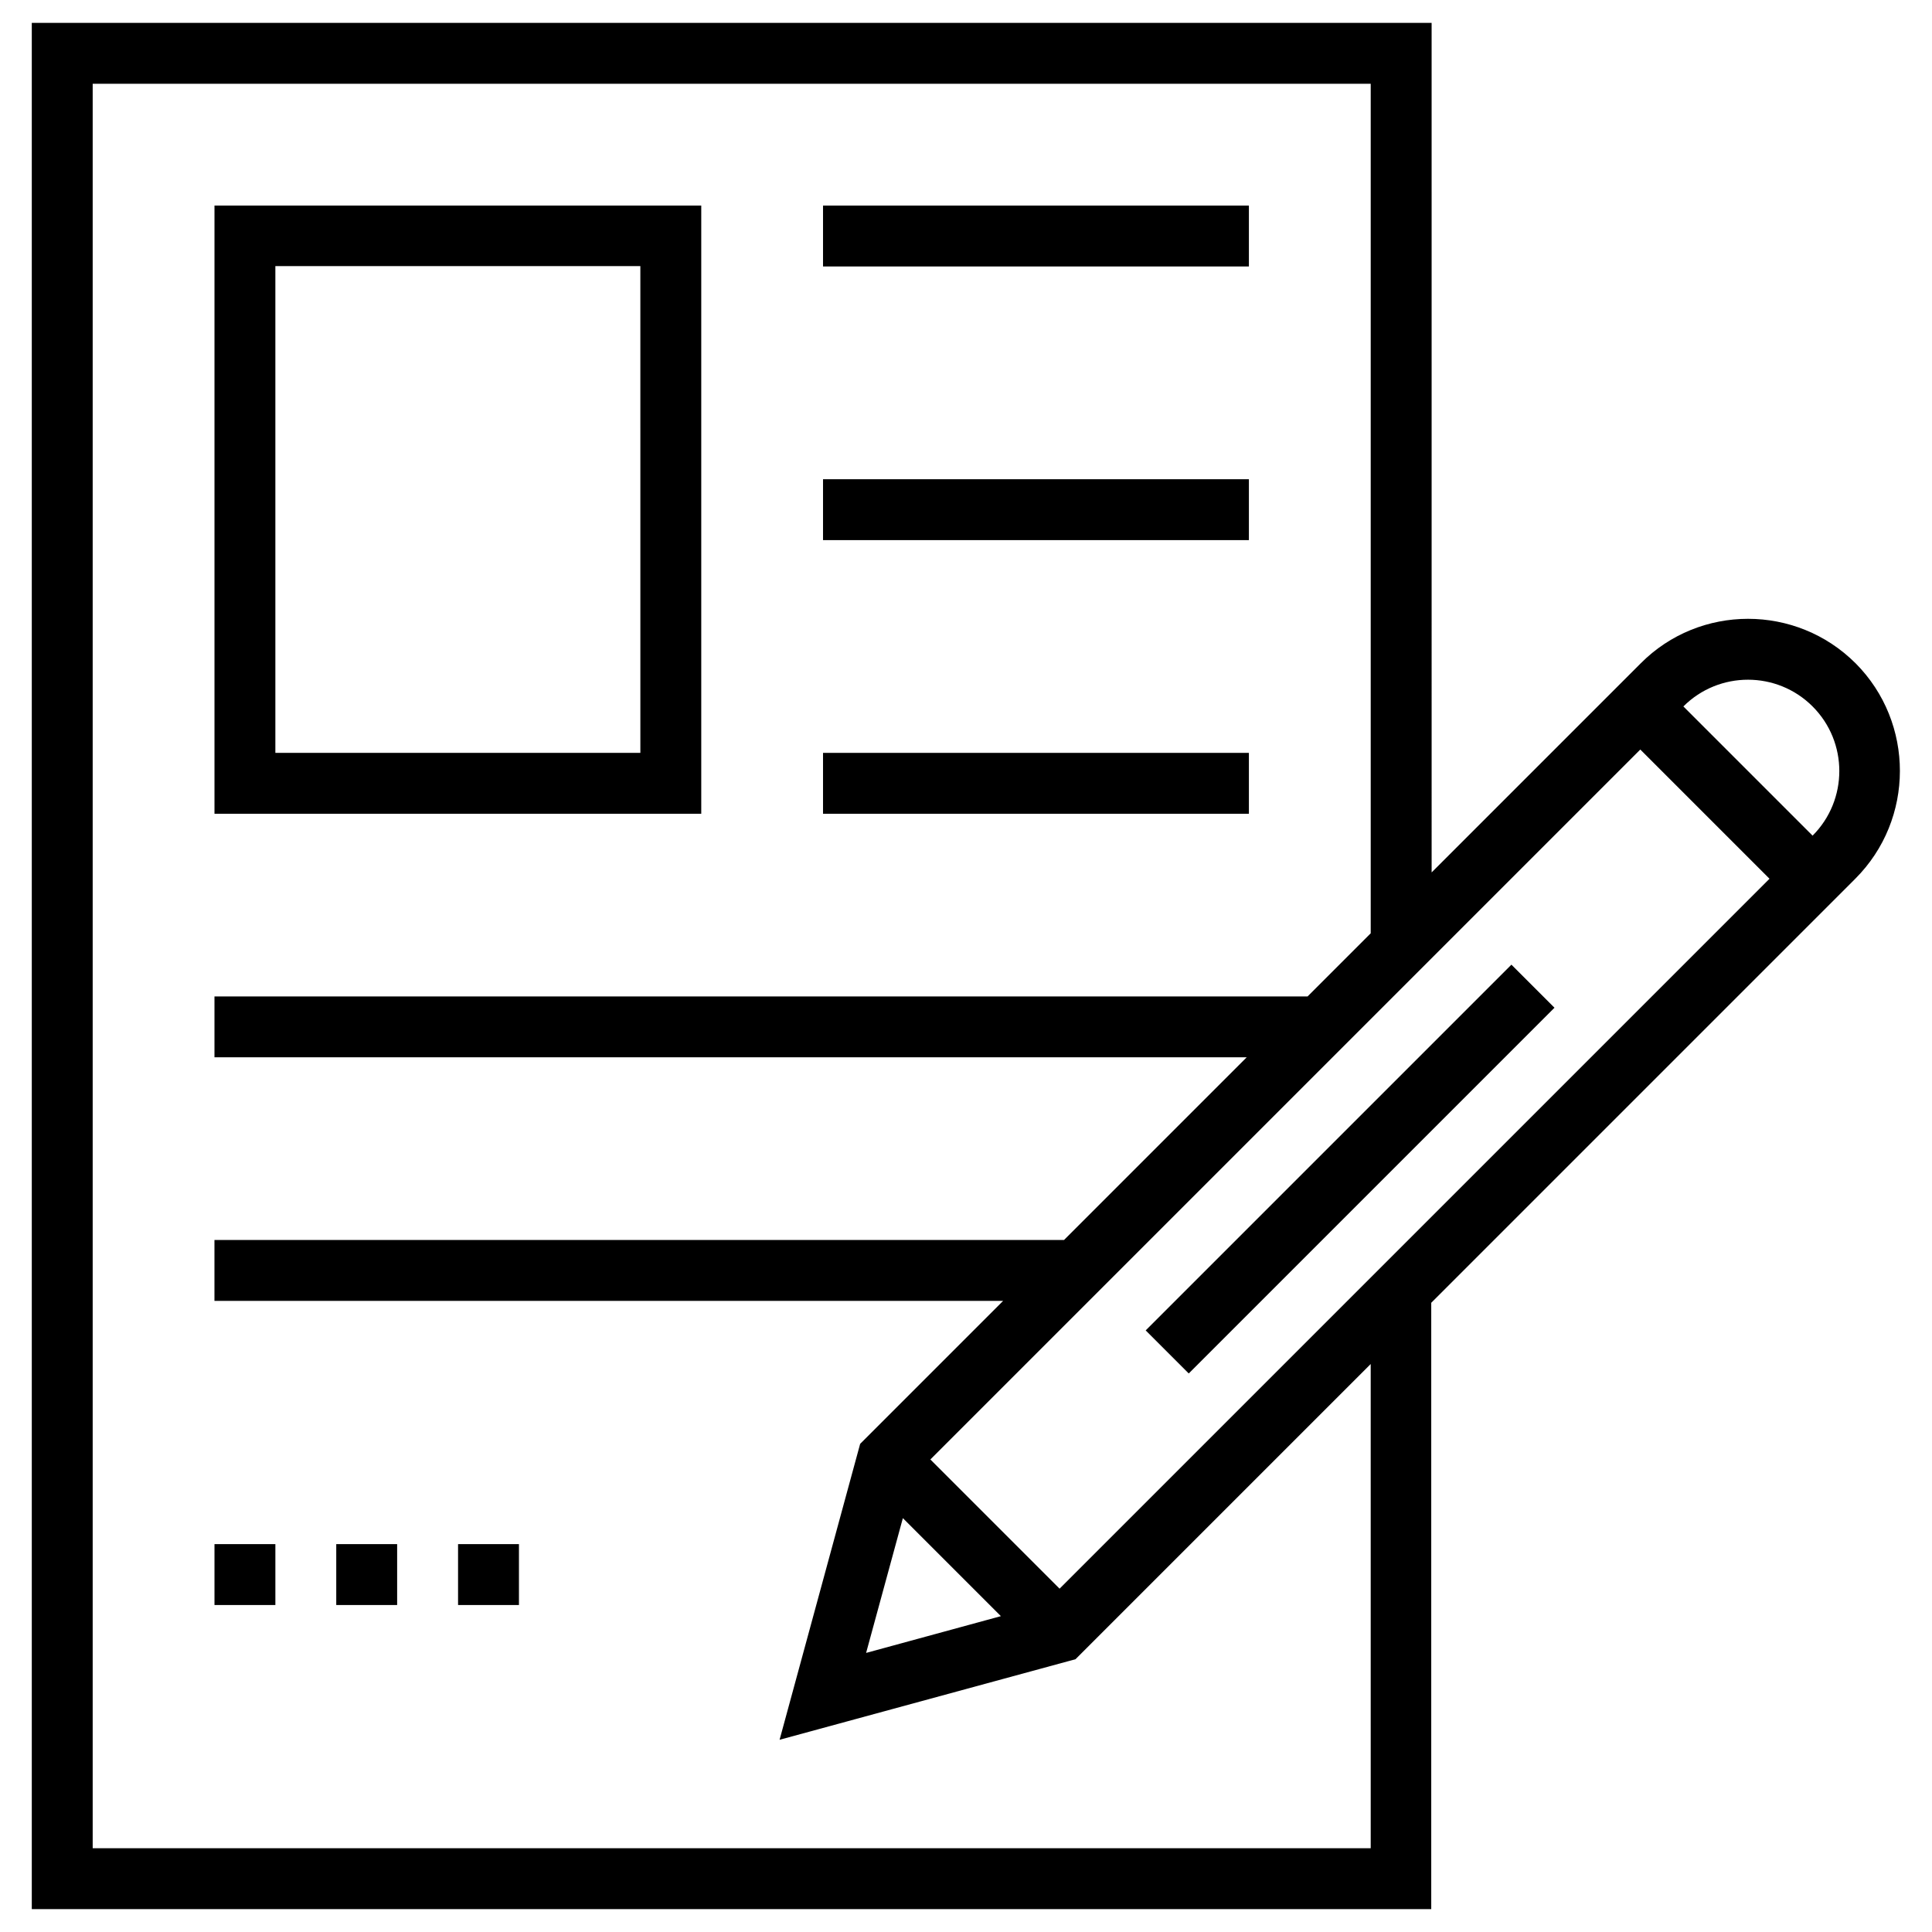
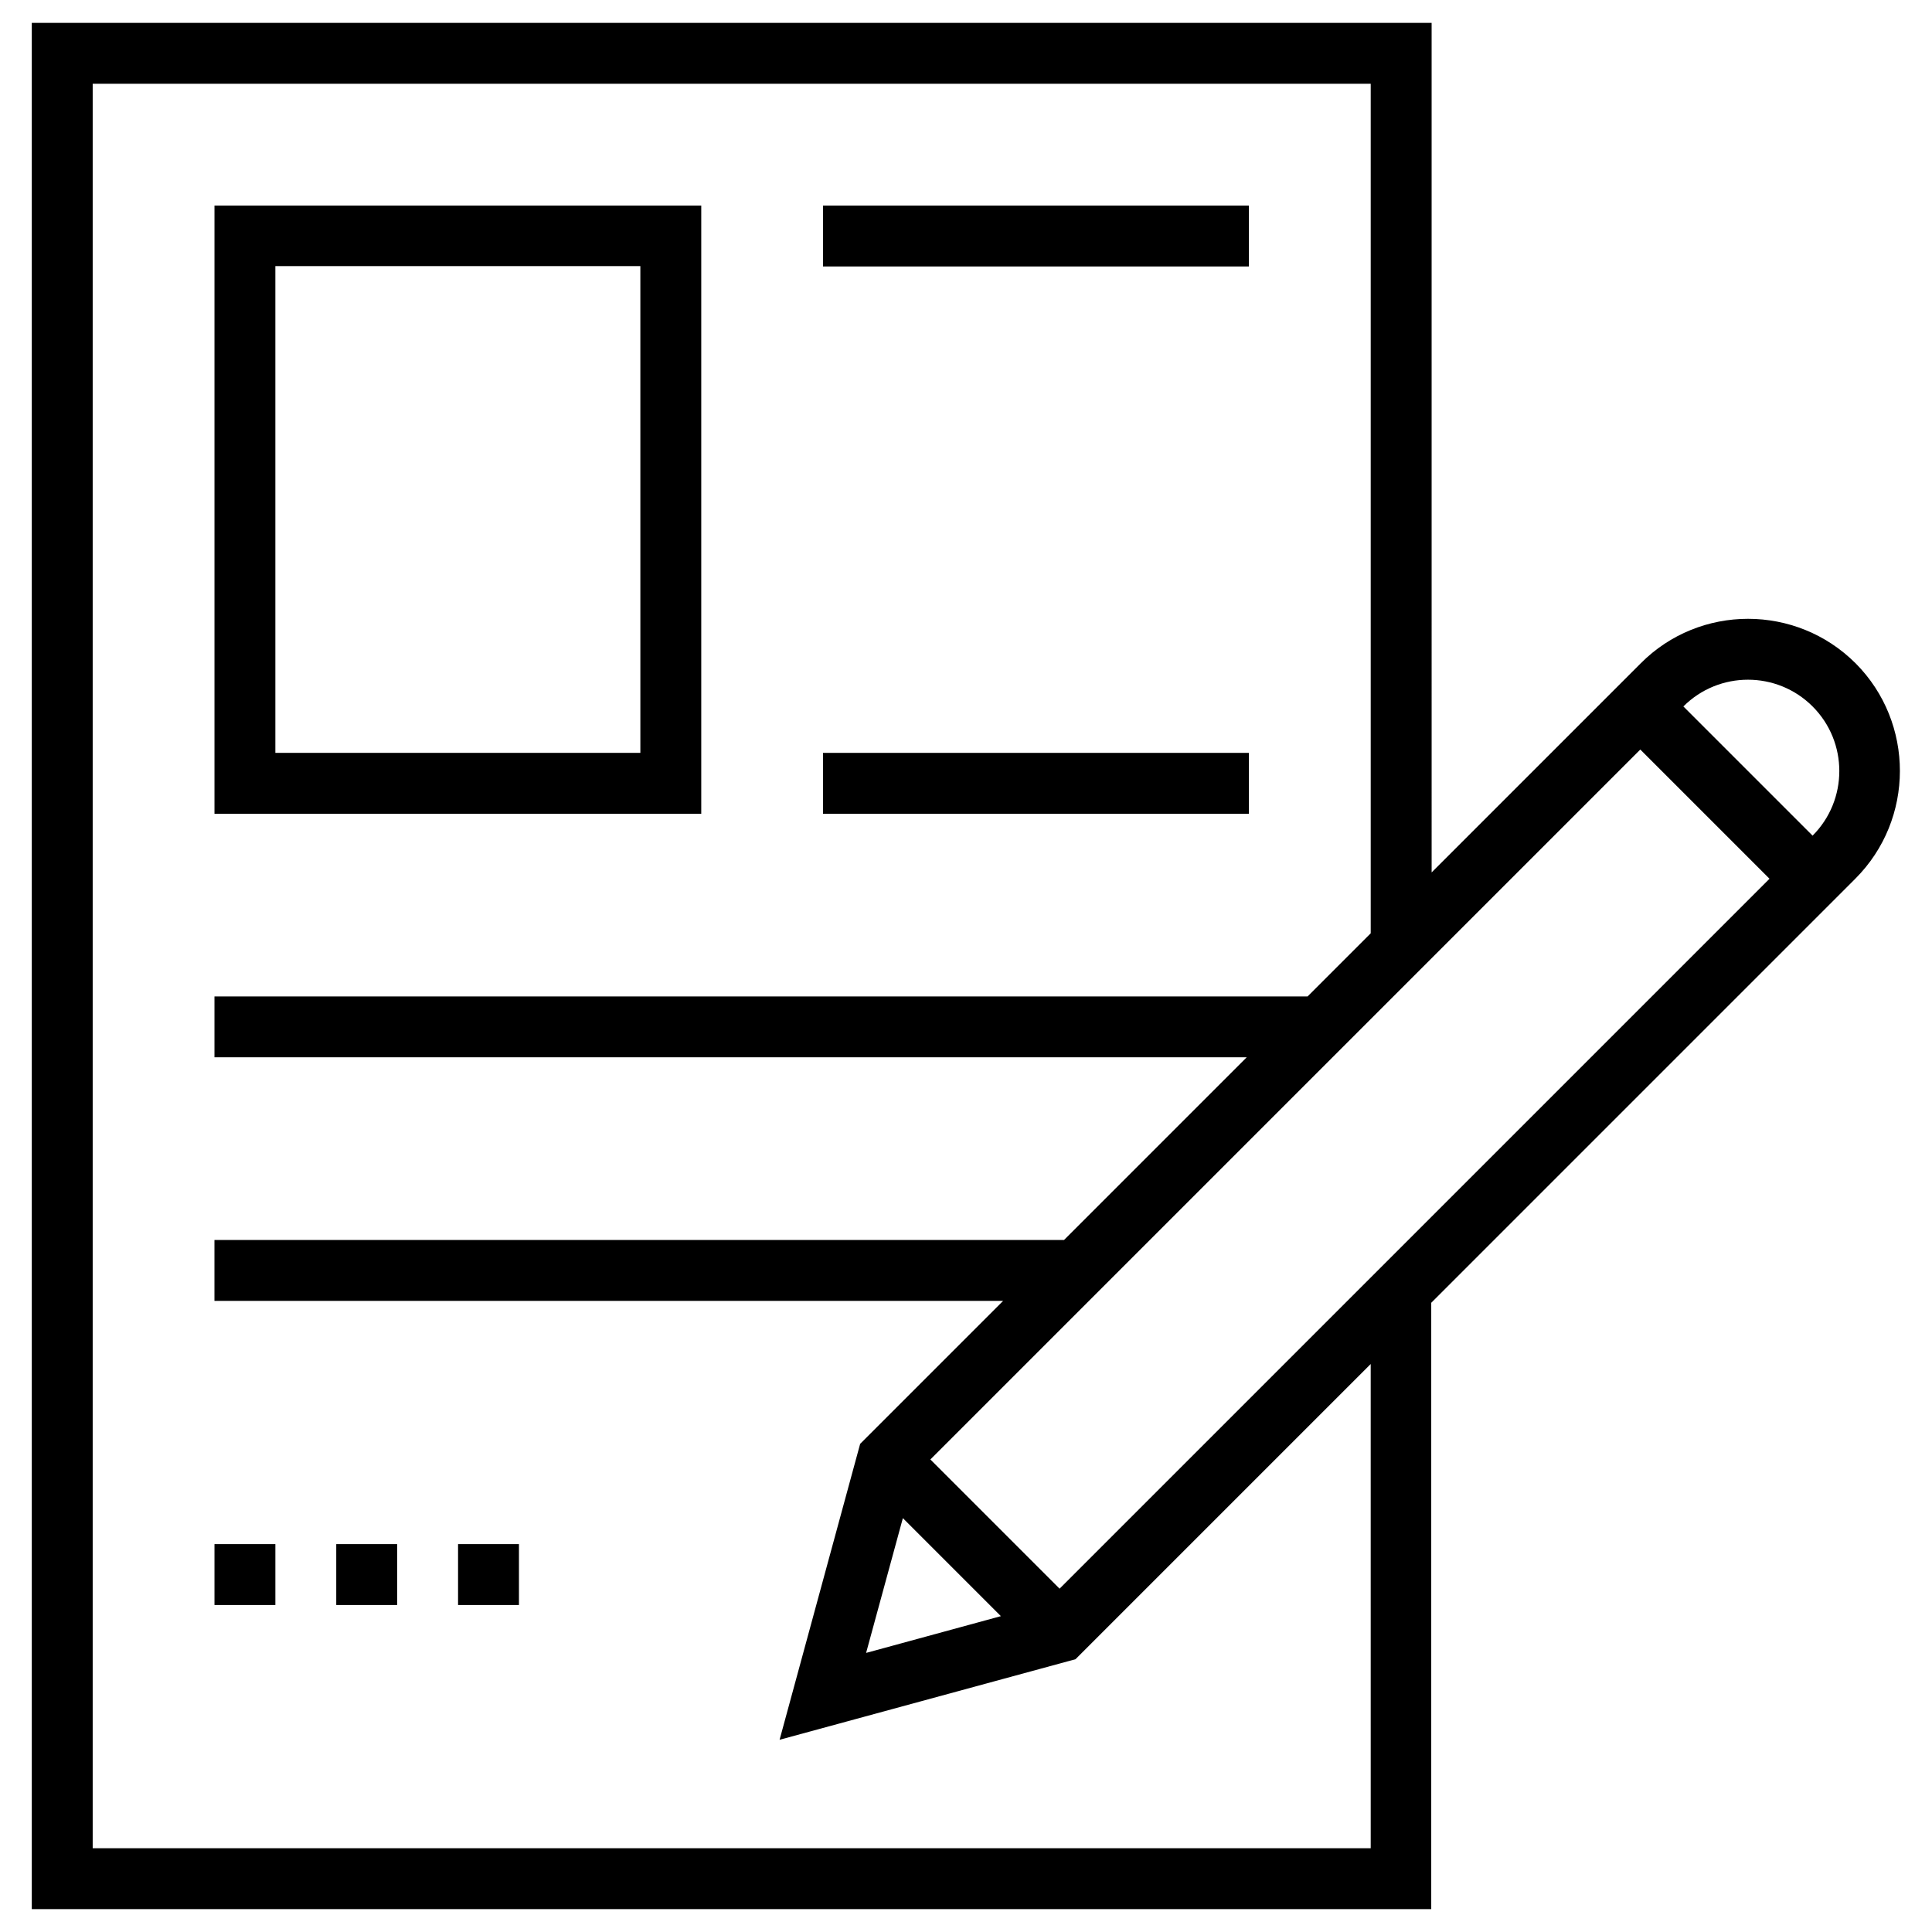
<svg xmlns="http://www.w3.org/2000/svg" fill="#000000" width="800px" height="800px" version="1.1" viewBox="144 144 512 512">
  <g>
    <path d="m635.77 319.8c-15.742-15.742-41.328-15.742-56.973 0l-55.398 55.398-0.004-225.14h-370.97v499.88h370.87v-160.69l112.38-112.38c15.742-15.742 15.742-41.324 0.098-57.07zm-252.5 226.52 25.977 25.977-35.719 9.742zm41.527 18.695-34.242-34.242 188.14-188.14 34.242 34.242zm82.457 68.781h-338.69v-467.6h338.69v225.14l-16.727 16.727h-289.69v16.137h273.55l-48.414 48.414h-225.14v16.137h209l-37.883 37.883-21.352 78.426 78.426-21.352 78.227-78.227zm117.1-268.34-34.242-34.242c9.445-9.445 24.797-9.445 34.242 0 9.445 9.445 9.445 24.793 0 34.242z" />
-     <path d="m447.62 496.57 96.922-96.922 11.41 11.41-96.922 96.922z" />
    <path d="m329.84 198.48h-129v161.18h129zm-16.137 145.04h-96.73v-129h96.727z" />
    <path d="m362.11 198.48h112.86v16.137h-112.86z" />
    <path d="m362.11 343.52h112.86v16.137h-112.86z" />
-     <path d="m362.11 271h112.86v16.137h-112.86z" />
    <path d="m200.84 553.21h16.137v16.137h-16.137z" />
    <path d="m233.11 553.21h16.137v16.137h-16.137z" />
    <path d="m265.39 553.21h16.137v16.137h-16.137z" />
  </g>
</svg>